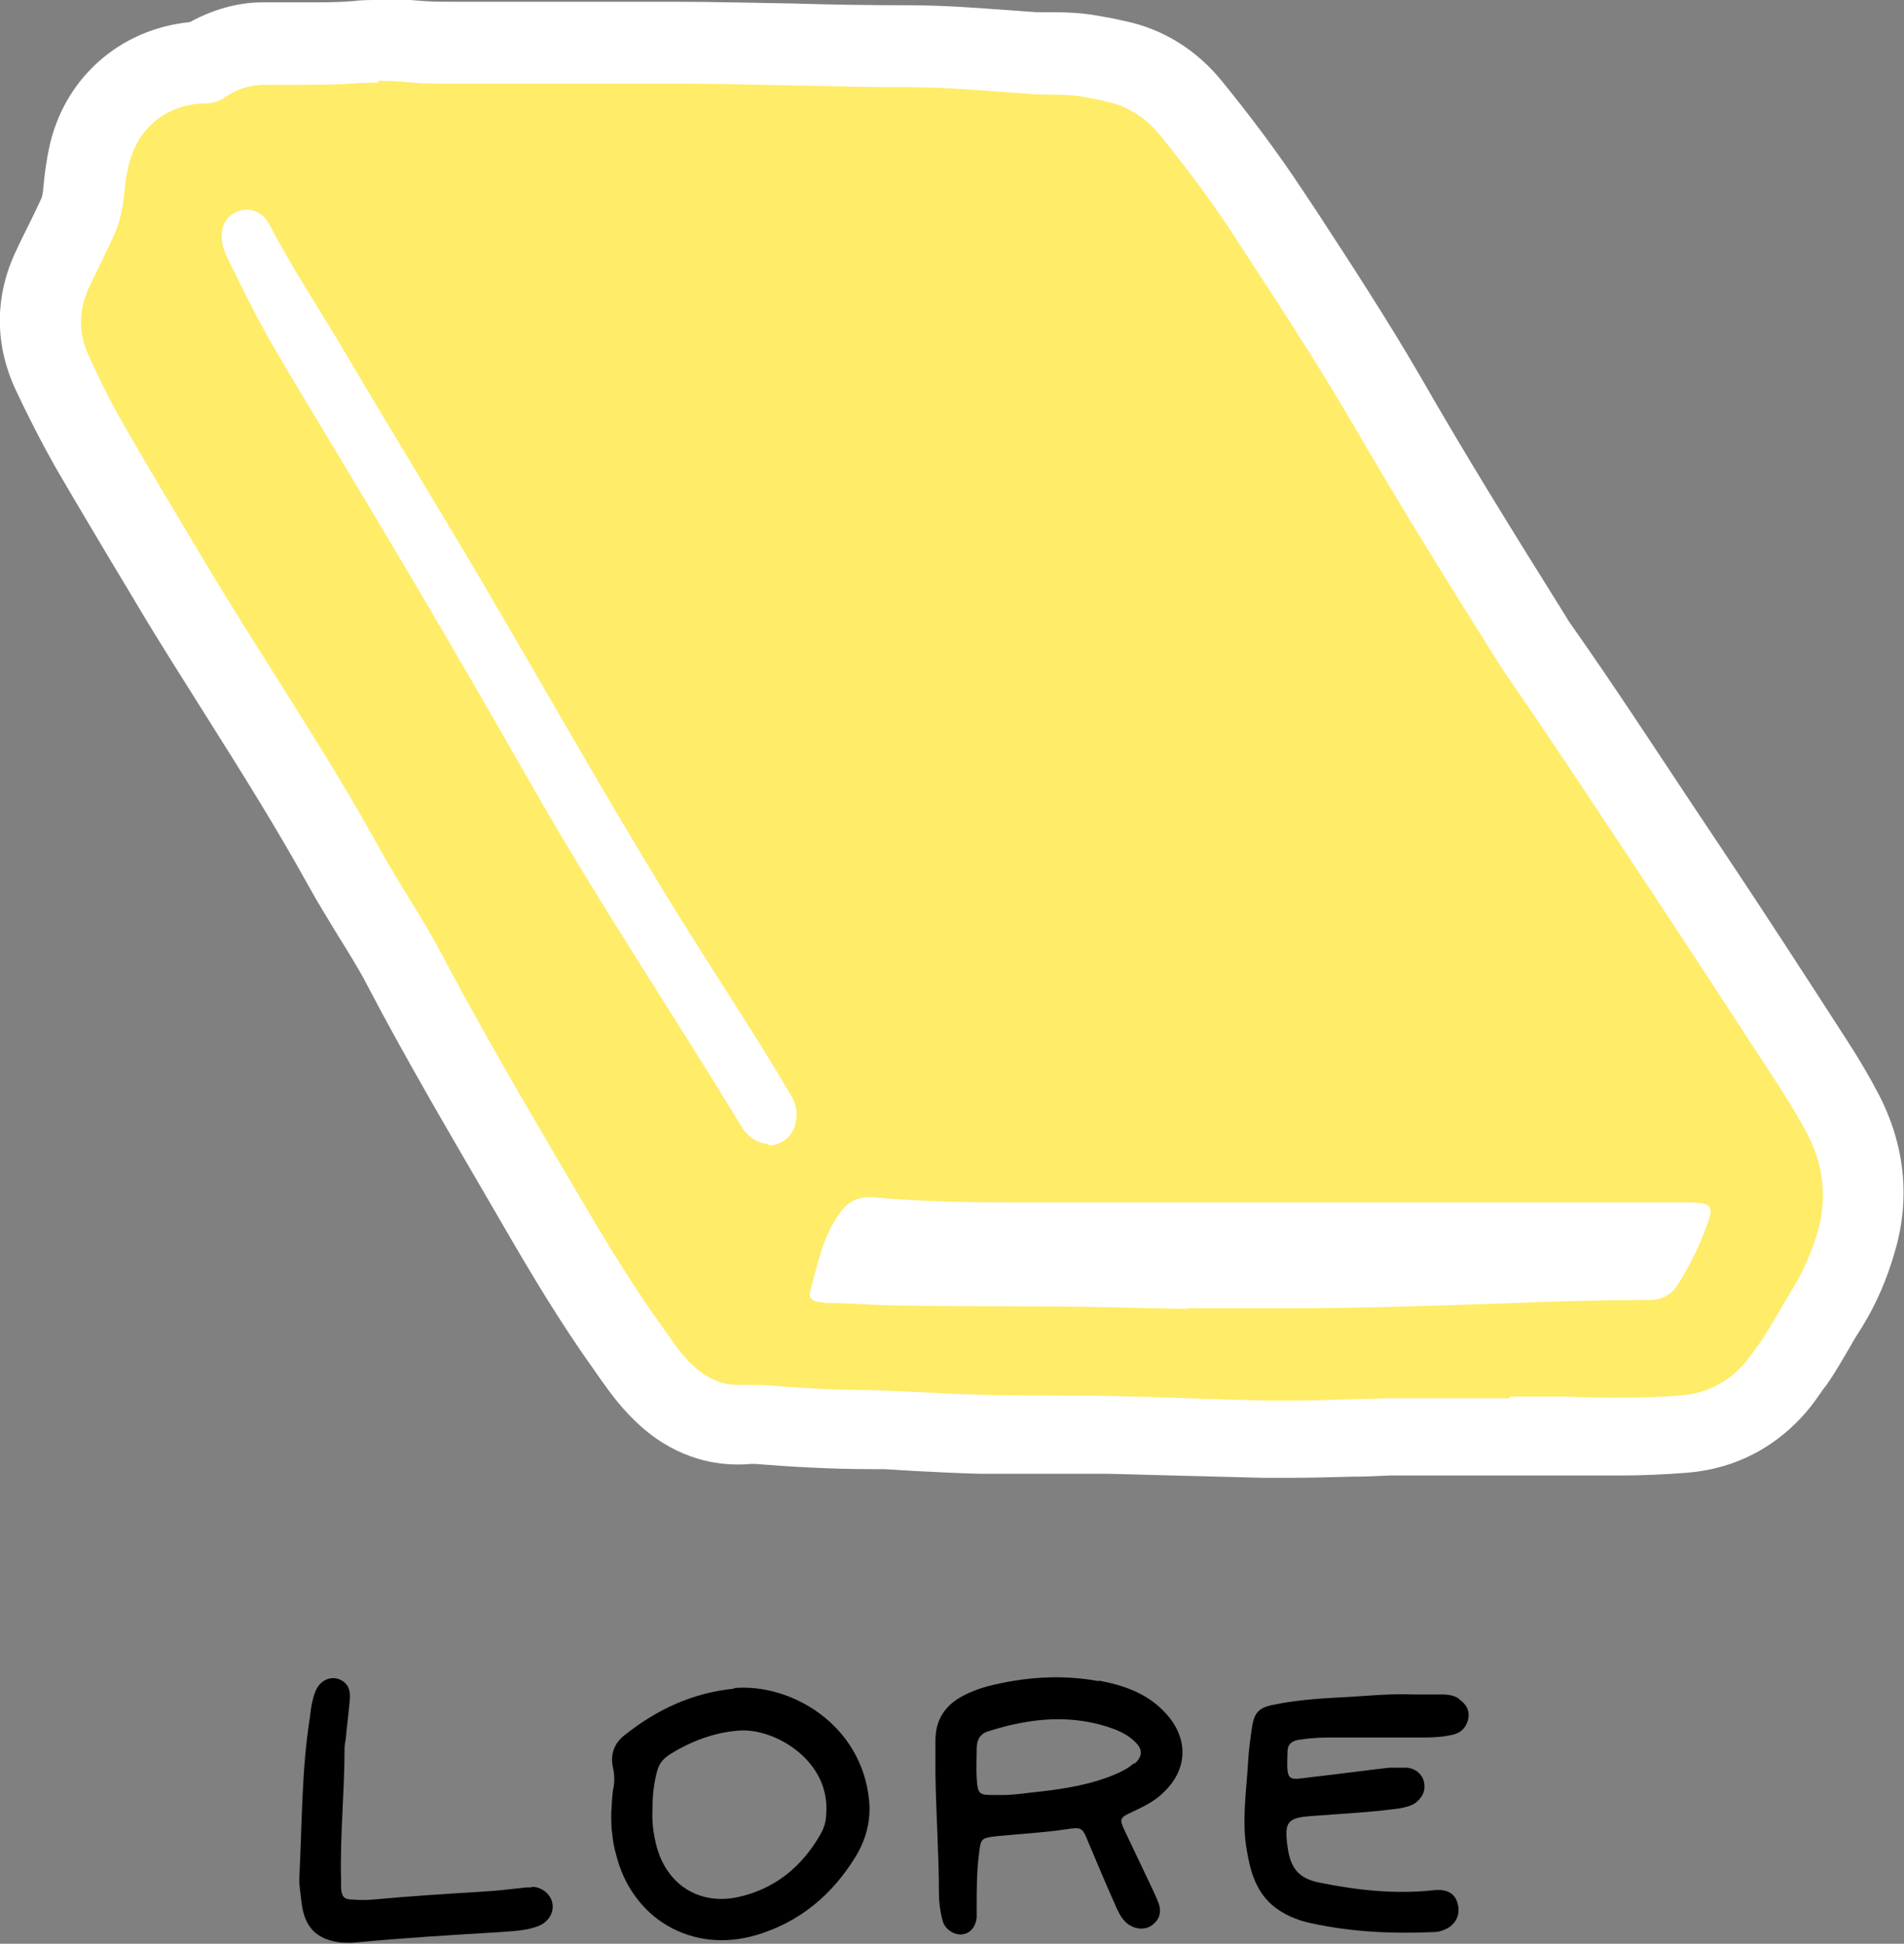
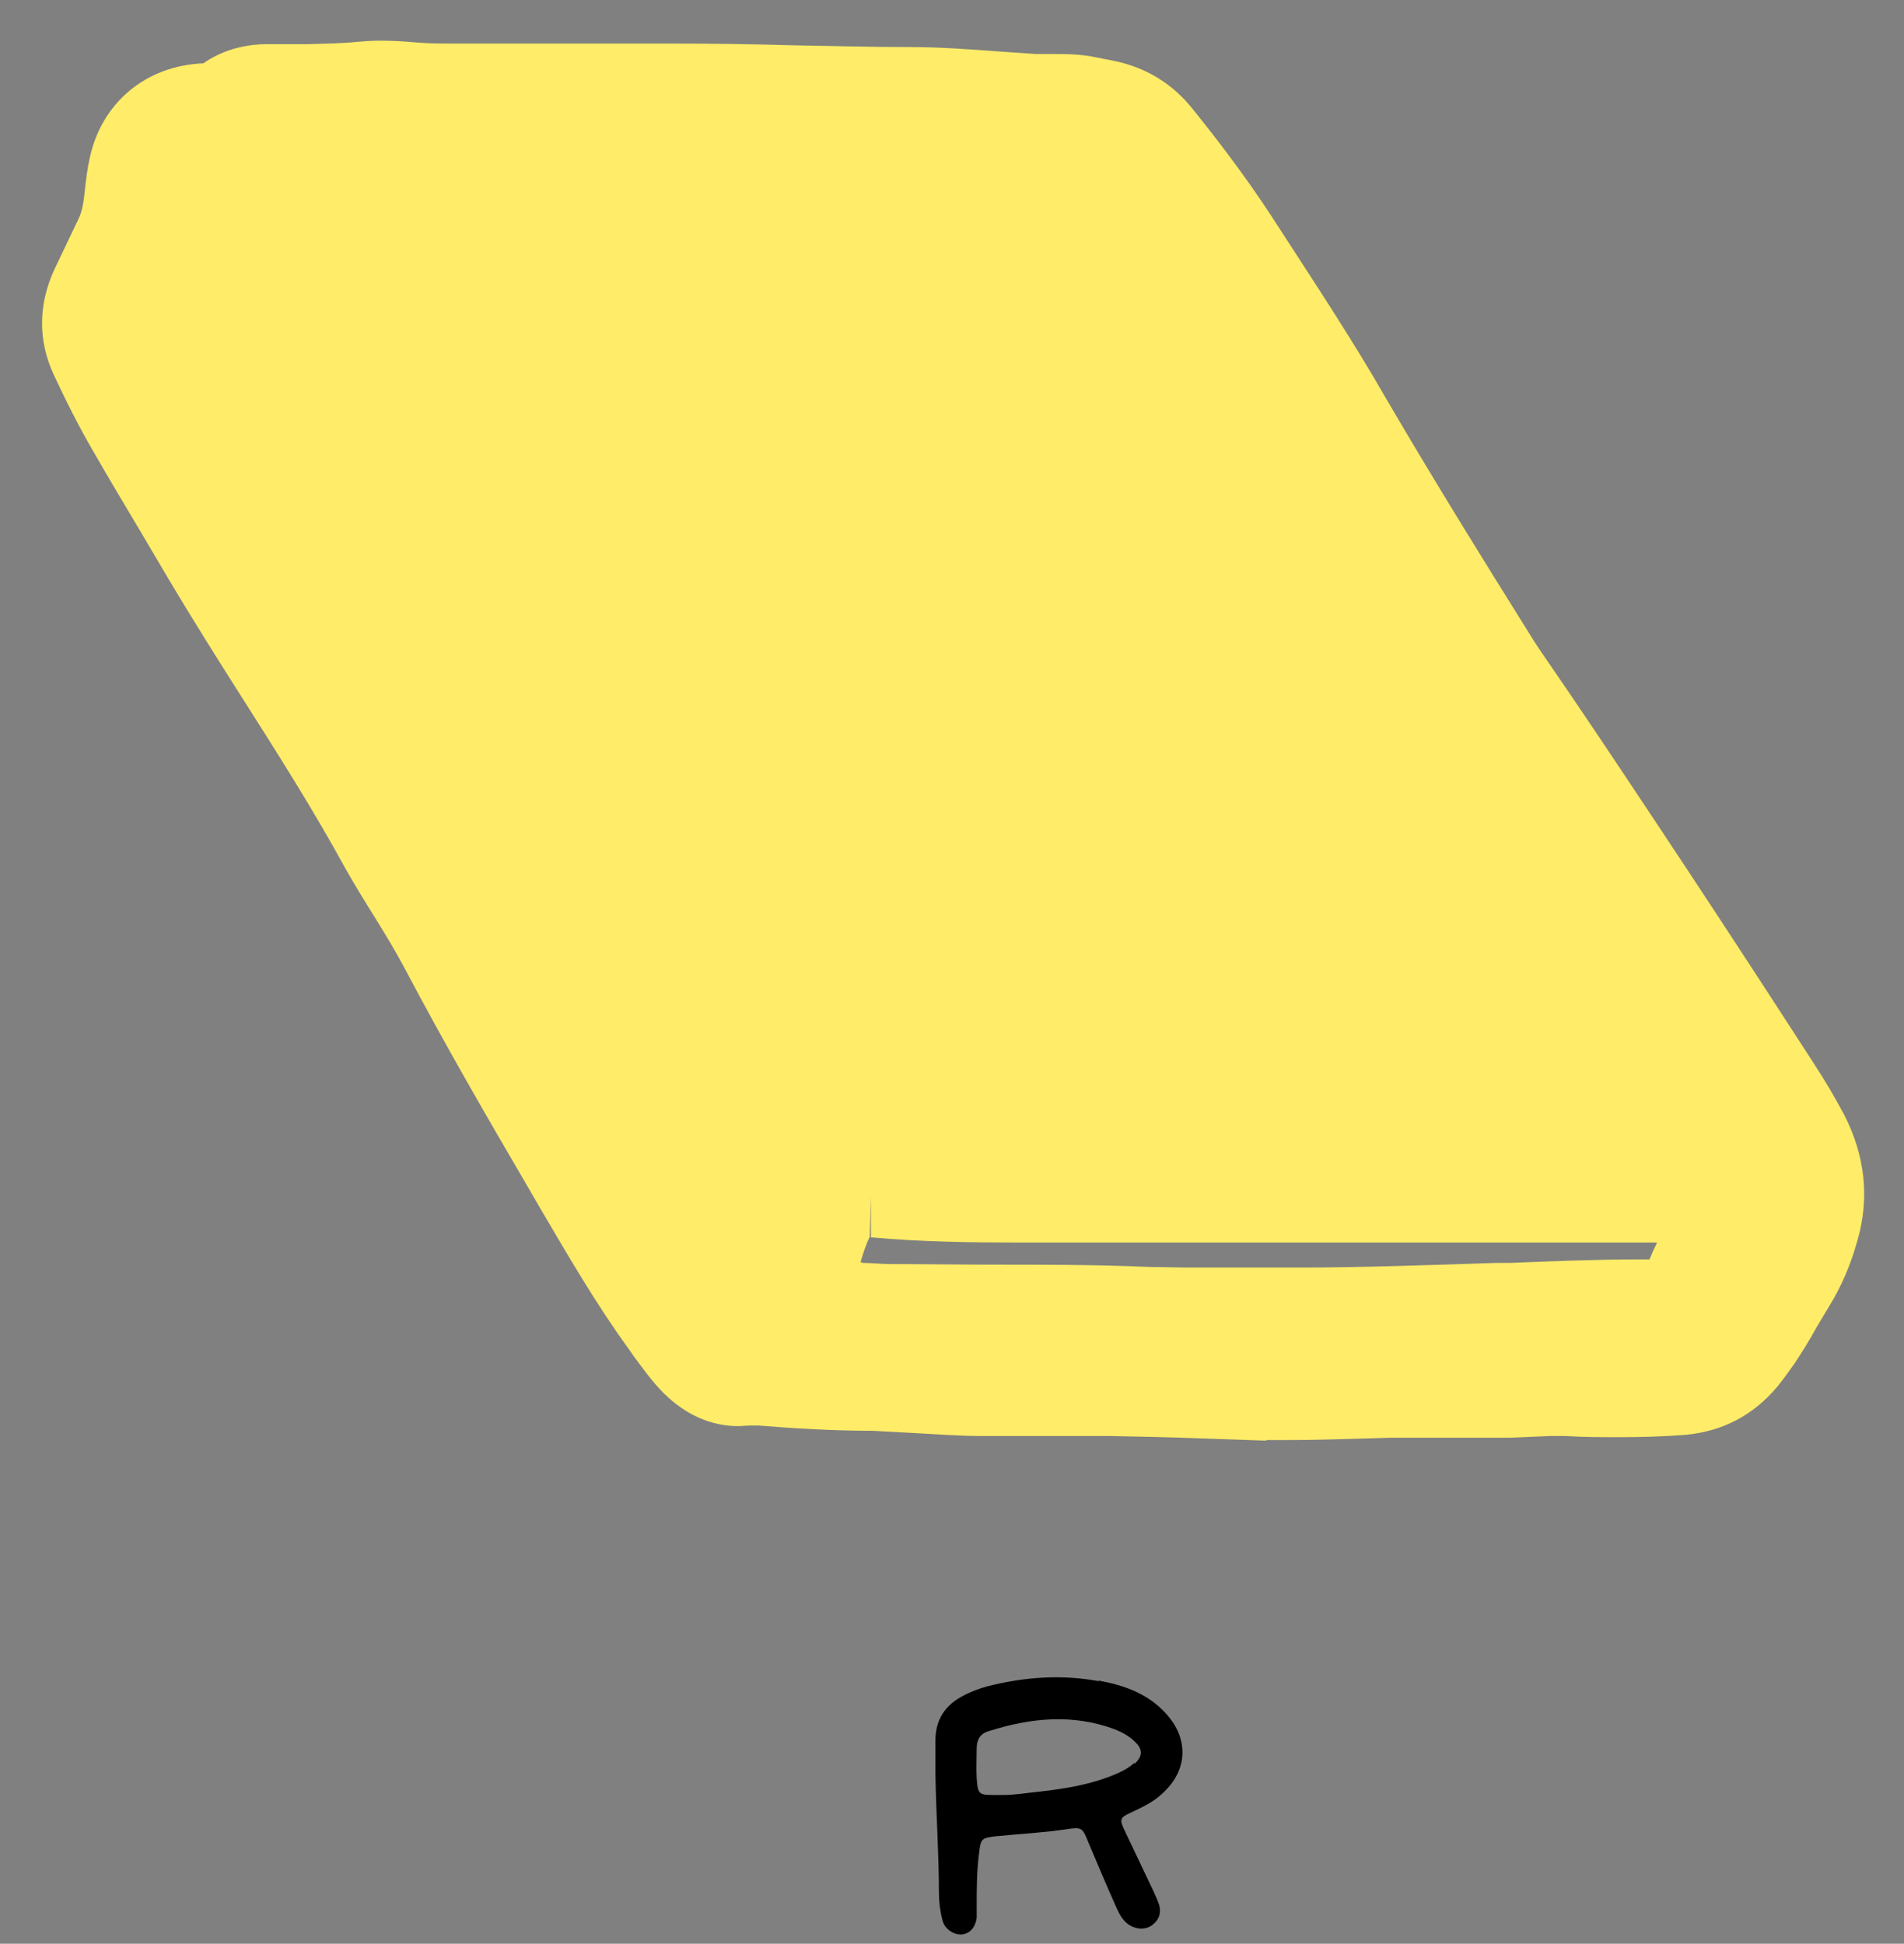
<svg xmlns="http://www.w3.org/2000/svg" id="Layer_2" viewBox="0 0 32.77 33.46">
  <rect x="0" y="0" width="32.77" height="33.46" fill="#808080" stroke="none" />
  <defs>
    <style>.cls-1{fill:#fff;}.cls-2{fill:#ffec68;}</style>
  </defs>
  <g id="Layer_1-2">
    <g>
      <g>
-         <path d="M25.12,29.25c-.08-.06-.18-.08-.29-.08-.16,0-.33,0-.49,0-.43-.02-.86,.03-1.28,.05-.39,.02-.78,.05-1.16,.13-.24,.05-.31,.14-.35,.37-.03,.21-.06,.42-.07,.63-.03,.5-.11,1.01-.02,1.51,.06,.35,.15,.68,.43,.93,.2,.17,.44,.27,.69,.32,.69,.15,1.39,.18,2.09,.15,.05,0,.11-.01,.16-.03,.21-.07,.31-.25,.26-.45-.04-.18-.18-.27-.42-.24-.66,.07-1.31,0-1.95-.13-.37-.07-.51-.25-.56-.62-.06-.44,0-.5,.44-.53,.5-.04,.99-.06,1.49-.13,.1-.02,.2-.04,.28-.1,.11-.09,.17-.2,.14-.35-.03-.14-.15-.24-.3-.25-.1,0-.2,0-.3,0-.44,.05-.88,.11-1.32,.16-.43,.05-.45,.11-.43-.44,0-.12,.07-.18,.19-.2,.19-.03,.37-.04,.56-.04,.54,0,1.07,0,1.61,0,.16,0,.33-.01,.49-.05,.14-.03,.23-.13,.26-.27,.03-.15-.04-.26-.16-.34Z" />
        <path d="M18.91,28.94c-.65-.12-1.29-.07-1.92,.09-.14,.04-.28,.09-.41,.16-.31,.16-.48,.41-.48,.77,0,.19,0,.39,0,.58,.01,.68,.06,1.37,.06,2.05,0,.15,.02,.31,.06,.46,.03,.15,.19,.26,.33,.25,.14-.01,.24-.12,.26-.29,0-.06,0-.12,0-.19,0-.3,0-.61,.04-.91,.03-.25,.03-.27,.29-.3,.4-.04,.81-.06,1.21-.12,.27-.04,.28-.03,.38,.22,.16,.38,.32,.76,.49,1.14,.05,.11,.11,.22,.22,.29,.13,.08,.28,.08,.39,0,.12-.09,.16-.21,.12-.35-.03-.09-.07-.17-.11-.26-.16-.34-.32-.67-.48-1.01-.1-.21-.09-.23,.13-.33,.19-.09,.38-.18,.53-.33,.43-.4,.44-.94,.04-1.37-.31-.34-.72-.48-1.15-.56Zm.61,1.41c-.1,.09-.22,.15-.34,.2-.41,.17-.84,.24-1.27,.29-.22,.02-.43,.06-.65,.06-.04,0-.08,0-.12,0-.29,0-.31,0-.33-.29-.01-.17,0-.34,0-.51,0-.15,.06-.26,.21-.3,.72-.23,1.45-.3,2.17-.03,.12,.05,.24,.11,.34,.21,.14,.13,.14,.25,0,.38Z" />
-         <path d="M12.63,29.07c-.71,.07-1.33,.36-1.88,.8-.18,.14-.25,.33-.2,.56,.03,.13,.03,.26,0,.39-.02,.14-.02,.28-.03,.39,0,.14,0,.26,.02,.38,.01,.11,.03,.22,.06,.32,.27,1.12,1.31,1.73,2.42,1.4,.74-.22,1.3-.69,1.7-1.34,.18-.29,.27-.62,.24-.96-.12-1.33-1.36-2.04-2.33-1.95Zm1.59,2.15c0,.12-.03,.23-.09,.34-.32,.57-.79,.96-1.44,1.1-.68,.14-1.24-.24-1.4-.92-.05-.2-.07-.4-.06-.6,0-.22,.02-.43,.08-.65,.03-.13,.11-.22,.22-.29,.37-.23,.77-.38,1.2-.41,.61-.04,1.56,.52,1.49,1.43Z" />
-         <path d="M9.14,32.49c-.05,0-.11,0-.16,.01-.21,.02-.42,.05-.63,.06-.64,.04-1.29,.08-1.93,.14-.12,.01-.23,.01-.35,0-.15,0-.19-.05-.2-.2,0-.05,0-.09,0-.14-.02-.75,.06-1.51,.06-2.26,0-.05,.01-.11,.02-.16,.02-.22,.05-.45,.07-.67,.01-.13,0-.25-.12-.33-.16-.11-.37-.04-.46,.15-.07,.16-.09,.33-.11,.5-.14,.89-.13,1.8-.18,2.77,0,.08,.02,.23,.04,.39,.05,.43,.26,.64,.68,.69,.08,0,.16,.01,.23,0,.84-.08,1.67-.13,2.51-.18,.22-.02,.45-.02,.67-.11,.16-.07,.25-.22,.23-.37-.02-.16-.17-.29-.34-.3Z" />
      </g>
      <g>
        <path class="cls-2" d="M21.79,24.8l-1.15-.04c-.52-.02-1.04-.03-1.55-.04-.36,0-.72,0-1.08,0-.37,0-.75,0-1.12,0-.38,0-.76-.03-1.14-.05l-.75-.04c-.66,0-1.32-.04-1.94-.09-.04,0-.09,0-.13,0-.11,0-.16,.01-.22,.01-.47,0-.9-.19-1.28-.56-.21-.21-.37-.44-.52-.64l-.09-.13c-.56-.77-1.04-1.6-1.51-2.4l-.18-.31c-.79-1.35-1.5-2.58-2.17-3.85-.16-.3-.33-.58-.51-.87-.17-.27-.34-.55-.5-.83-.55-1.01-1.18-2-1.79-2.96-.42-.66-.84-1.33-1.24-2l-.46-.78c-.29-.49-.58-.97-.86-1.46-.25-.43-.47-.87-.68-1.32-.27-.59-.26-1.21,.02-1.81l.41-.86c.06-.12,.09-.28,.11-.49,.02-.18,.04-.36,.08-.54,.2-.97,.97-1.61,1.96-1.65,.3-.21,.66-.32,1.06-.33h.75c.28-.01,.56-.01,.84-.04,.13-.01,.25-.02,.38-.02,.21,0,.41,.01,.62,.03,.22,.02,.45,.02,.67,.02h2.34s1.46,0,1.46,0c.68,0,1.35,.01,2.03,.03,.66,.01,1.32,.03,1.99,.03,.54,0,1.07,.04,1.61,.08l.58,.04c.1,0,.2,0,.29,0,.23,0,.48,0,.76,.06l.35,.07c.52,.12,.96,.39,1.3,.82,.42,.52,.9,1.15,1.34,1.82l.22,.34c.59,.91,1.21,1.85,1.76,2.81,.8,1.37,1.63,2.71,2.48,4.07,.06,.1,.12,.19,.18,.28,.67,.97,1.33,1.96,1.98,2.94l.53,.8c.74,1.12,1.47,2.24,2.2,3.37,.19,.29,.36,.58,.52,.88,.36,.7,.44,1.43,.23,2.16-.12,.43-.28,.8-.49,1.14-.07,.12-.14,.23-.21,.35-.12,.22-.25,.43-.39,.64-.12,.17-.2,.28-.29,.39-.41,.49-.94,.77-1.58,.83-.38,.03-.77,.04-1.15,.04-.31,0-.61,0-.92-.02-.09,0-.17,0-.26,0h0s-.69,.03-.69,.03h-1.26c-.27,0-.53,0-.8,0l-.68,.02c-.36,.01-.71,.02-1.07,.02-.13,0-.25,0-.38,0Zm-6.95-3.06c.16,0,.32,.02,.48,.02,.57,0,1.14,.01,1.71,.01,.92,0,1.84,0,2.76,.04,.22,0,.44,.01,.67,.01h1.42s.5,0,.5,0c1,0,2.18-.04,3.37-.08h.25c.74-.03,1.48-.06,2.23-.06h.16c.04-.1,.08-.19,.13-.29h-4.36c-2.04,0-6.59,0-6.59,0-.82,0-1.71-.01-2.58-.09v-.7s-.02,.69-.02,.69c-.06,.12-.11,.27-.16,.44,.01,0,.02,0,.03,0Z" />
-         <path class="cls-1" d="M6.51,1.39c.19,0,.38,.01,.56,.03,.25,.02,.5,.02,.75,.02,.77,0,1.55,0,2.32,0,.41,0,.82,0,1.23,0,.08,0,.15,0,.23,0,1.34,0,2.68,.06,4.02,.06,.71,0,1.43,.07,2.14,.12,.32,.02,.64-.01,.95,.06,.11,.02,.23,.04,.34,.07,.37,.08,.67,.28,.91,.57,.46,.57,.9,1.15,1.3,1.77,.67,1.03,1.35,2.06,1.97,3.12,.8,1.38,1.64,2.74,2.49,4.09,.07,.11,.13,.21,.2,.31,.85,1.23,1.67,2.48,2.5,3.73,.74,1.12,1.47,2.24,2.2,3.36,.17,.27,.34,.54,.49,.83,.27,.52,.34,1.08,.18,1.65-.1,.34-.23,.66-.41,.96-.2,.32-.37,.65-.58,.96-.08,.11-.16,.23-.25,.34-.29,.34-.65,.54-1.1,.58-.36,.03-.73,.04-1.09,.04-.3,0-.59,0-.89-.02-.12,0-.25,0-.37,0-.2,0-.41,0-.61,0v.03c-.42,0-.84,0-1.27,0-.27,0-.54,0-.81,0-.58,.01-1.16,.04-1.74,.04-.12,0-.24,0-.36,0-.9-.02-1.8-.06-2.71-.08-.73-.01-1.46,0-2.2-.02-.54-.01-1.07-.05-1.61-.07-.1,0-.2-.01-.3-.01-.63,0-1.26-.04-1.89-.09-.06,0-.13,0-.19,0-.04,0-.08,0-.11,0-.03,0-.07,0-.1,0-.32,0-.57-.14-.8-.36-.21-.2-.36-.45-.53-.68-.61-.85-1.13-1.75-1.66-2.65-.74-1.26-1.48-2.53-2.16-3.82-.31-.58-.69-1.13-1.01-1.71-.94-1.71-2.04-3.31-3.04-4.99-.44-.74-.89-1.48-1.32-2.23-.24-.41-.45-.83-.65-1.27-.19-.41-.18-.81,.02-1.22,.14-.29,.28-.57,.41-.86,.11-.23,.15-.47,.18-.72,.01-.15,.03-.31,.07-.46,.14-.65,.64-1.07,1.3-1.09,.14,0,.26-.03,.37-.11,.2-.14,.43-.21,.68-.21,.17,0,.34,0,.51,0,.37,0,.75,0,1.12-.03,.11,0,.22-.01,.32-.01m6.72,18.3c.06,0,.12-.01,.18-.04,.19-.08,.3-.26,.3-.5,0-.13-.05-.26-.13-.38-.17-.29-.34-.57-.52-.86-.54-.86-1.09-1.7-1.62-2.57-1.09-1.78-2.11-3.6-3.17-5.4-.76-1.29-1.54-2.56-2.3-3.85-.44-.75-.93-1.48-1.33-2.25-.09-.17-.23-.26-.39-.26-.04,0-.09,0-.13,.02-.22,.07-.33,.26-.3,.51,.01,.12,.06,.23,.11,.33,.26,.54,.53,1.08,.83,1.59,.48,.82,.98,1.63,1.46,2.44,1.02,1.7,2.01,3.4,2.99,5.12,1.12,1.96,2.38,3.84,3.55,5.77,.03,.05,.06,.09,.1,.13,.11,.11,.24,.17,.37,.17m7.22,2.83c.41,0,.85,0,1.42,0,.16,0,.33,0,.5,0,1.02,0,2.23-.04,3.43-.08,.8-.03,1.61-.06,2.42-.06,.05,0,.1,0,.15,0,0,0,0,0,0,0,.25,0,.41-.1,.53-.3,.18-.3,.34-.61,.46-.94,.15-.39,.11-.44-.31-.44-1.5,0-2.99,0-4.49,0-.14,0-.28,0-.42,0-2.04,0-4.08,0-6.12,0-.15,0-.3,0-.46,0-.84,0-1.69-.01-2.53-.09-.03,0-.05,0-.08,0-.2,0-.35,.08-.48,.25-.31,.41-.4,.91-.53,1.39-.02,.1,.04,.14,.13,.16,.05,0,.11,.02,.16,.02,.35,0,.7,.03,1.05,.04,1.49,.03,2.97,0,4.46,.05,.23,0,.45,.01,.7,.01M6.51,0c-.15,0-.3,0-.44,.02-.24,.02-.5,.02-.77,.02h-.24s-.53,0-.53,0c-.45,0-.88,.13-1.26,.34-1.21,.12-2.18,.97-2.43,2.19-.04,.2-.07,.4-.09,.62-.01,.15-.03,.22-.05,.25-.1,.22-.21,.44-.32,.66l-.09,.19c-.38,.78-.39,1.61-.03,2.4,.22,.47,.46,.94,.71,1.38,.29,.5,.59,1,.88,1.49l.45,.75c.4,.68,.83,1.35,1.25,2.02,.63,1,1.22,1.94,1.76,2.92,.16,.29,.34,.58,.51,.86,.18,.29,.35,.56,.49,.83,.68,1.3,1.4,2.52,2.19,3.88l.18,.31c.47,.81,.97,1.65,1.55,2.46l.09,.13c.15,.21,.34,.48,.6,.73,.64,.63,1.32,.76,1.77,.76,.08,0,.15,0,.23-.01,.01,0,.04,0,.07,0,.63,.05,1.31,.09,1.99,.09,.05,0,.1,0,.15,0h.09s.49,.03,.49,.03c.38,.02,.77,.04,1.15,.05,.38,0,.75,0,1.13,0,.35,0,.71,0,1.06,0,.52,.01,1.04,.03,1.56,.04,.38,.01,.76,.02,1.14,.03,.13,0,.27,0,.4,0,.37,0,.73-.01,1.1-.02,.22,0,.44-.01,.67-.02,.26,0,.52,0,.79,0h.63s.64,0,.64,0h1.39c.16,0,.32,0,.48,0,.43,0,.83-.02,1.21-.05,.81-.07,1.52-.44,2.05-1.07,.1-.12,.19-.25,.28-.38l.04-.05c.17-.24,.3-.48,.42-.68,.06-.11,.13-.22,.2-.33,.24-.39,.43-.82,.57-1.32,.26-.9,.16-1.82-.28-2.67-.15-.29-.33-.6-.55-.94-.73-1.13-1.46-2.26-2.21-3.38l-.52-.78c-.65-.98-1.31-1.99-2-2.97-.06-.08-.11-.17-.16-.25-.85-1.36-1.67-2.68-2.46-4.06-.57-.98-1.19-1.93-1.79-2.85l-.22-.33c-.46-.7-.95-1.34-1.38-1.87-.44-.55-1.02-.92-1.7-1.06-.08-.02-.15-.03-.23-.05l-.12-.02c-.34-.07-.65-.08-.9-.08-.08,0-.17,0-.25,0-.19-.01-.38-.03-.57-.04-.53-.04-1.09-.08-1.66-.08-.66,0-1.32-.01-1.97-.03-.68-.01-1.36-.03-2.05-.03h-.24c-.41,0-.82,0-1.22,0h-1.68s-.64,0-.64,0c-.23,0-.43,0-.63-.02-.23-.02-.45-.03-.68-.03h0Z" />
      </g>
    </g>
  </g>
</svg>